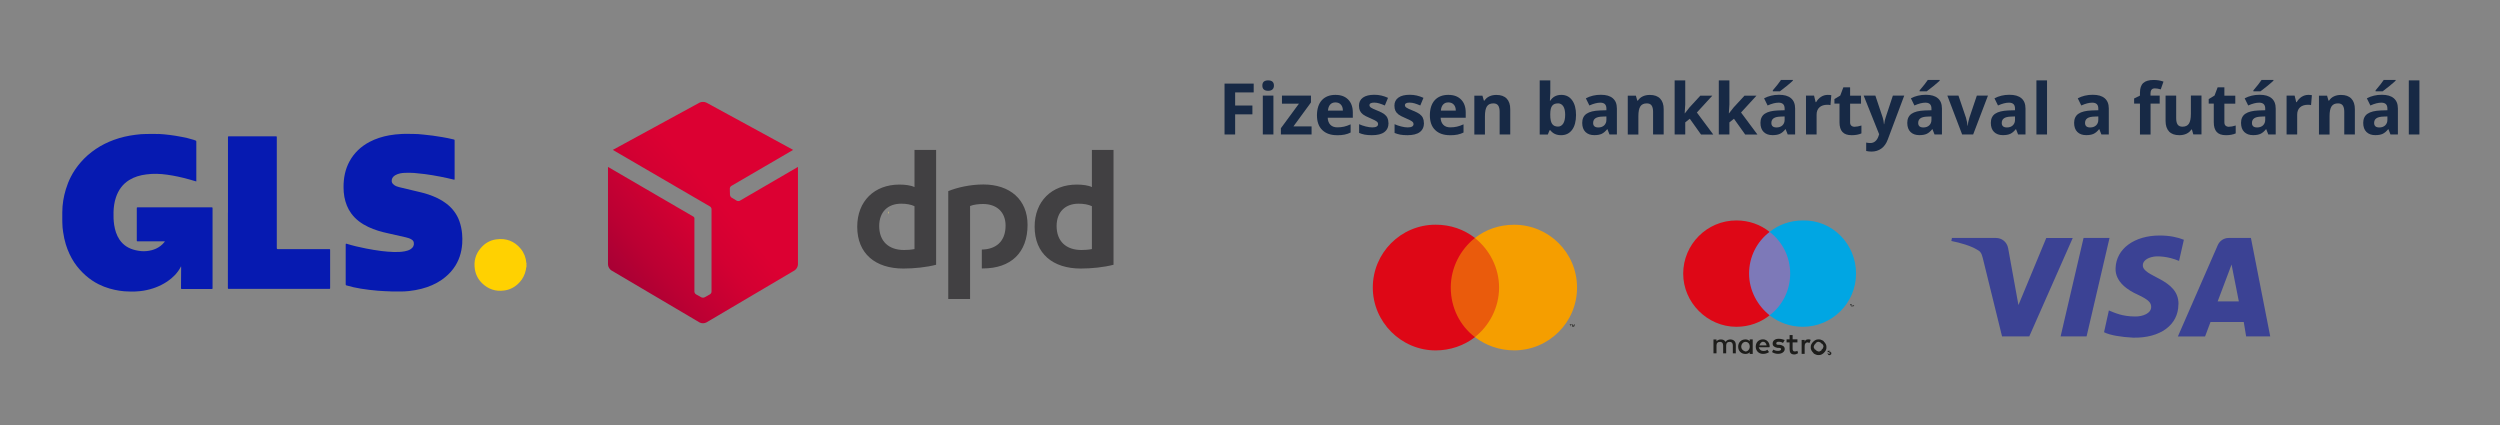
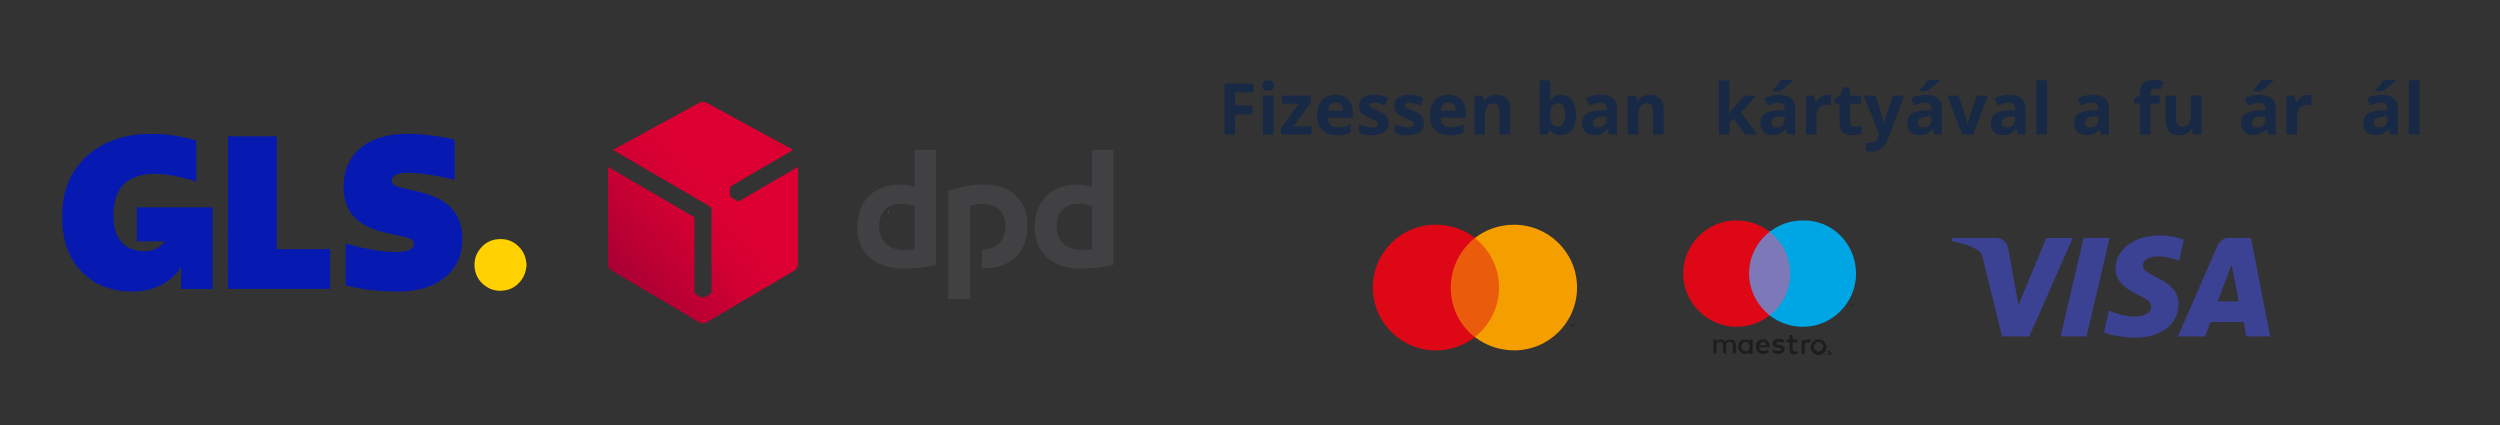
<svg xmlns="http://www.w3.org/2000/svg" id="Layer_2" viewBox="0 0 488 83">
  <rect x="0" y="0" width="488" height="83" fill="#333333" stroke="none" />
  <defs>
    <style>.cls-1{fill:#ffd101;}.cls-1,.cls-2,.cls-3,.cls-4,.cls-5,.cls-6,.cls-7,.cls-8,.cls-9,.cls-10,.cls-11,.cls-12,.cls-13,.cls-14,.cls-15,.cls-16{stroke-width:0px;}.cls-2{fill:#00a6e3;}.cls-3{fill:#172945;}.cls-4{fill:#fff;isolation:isolate;opacity:.4;}.cls-5{fill:url(#linear-gradient);}.cls-6{fill:#fdeb94;}.cls-7{fill:#fee679;}.cls-8{fill:#f59e00;}.cls-9{fill:#fddb3f;}.cls-10{fill:#7d79b8;}.cls-11{fill:#ea5b0c;}.cls-12{fill:#de0716;}.cls-13{fill:#414042;}.cls-14{fill:#061ab1;}.cls-15{fill:#3b4294;}.cls-16{fill:#1d1d1b;}</style>
    <linearGradient id="linear-gradient" x1="9237.34" y1="5977.17" x2="9319.31" y2="5908.39" gradientTransform="translate(-1996.5 -1312.21) scale(.23)" gradientUnits="userSpaceOnUse">
      <stop offset="0" stop-color="#a90034" />
      <stop offset=".27" stop-color="#b03" />
      <stop offset=".72" stop-color="#d30032" />
      <stop offset="1" stop-color="#dc0032" />
    </linearGradient>
  </defs>
  <g id="Layer_1-2">
-     <rect class="cls-4" width="488" height="83" />
    <path class="cls-3" d="M241.1,26.25h-2.07v-9.93h5.69v1.72h-3.62v2.56h3.37v1.72h-3.37v3.93Z" />
    <path class="cls-3" d="M246.41,16.7c0-.67.38-1.01,1.13-1.01s1.13.34,1.13,1.01c0,.32-.09.57-.28.75s-.47.27-.85.27c-.75,0-1.13-.34-1.13-1.02ZM248.57,26.25h-2.07v-7.59h2.07v7.59Z" />
    <path class="cls-3" d="M256.03,26.25h-6v-1.22l3.52-4.79h-3.31v-1.58h5.66v1.34l-3.42,4.67h3.54v1.58h0Z" />
    <path class="cls-3" d="M260.97,26.39c-1.22,0-2.18-.34-2.87-1.01s-1.03-1.63-1.03-2.87.32-2.26.95-2.95c.64-.69,1.52-1.04,2.64-1.04s1.91.31,2.51.92.9,1.46.9,2.53v1.01h-4.9c.02.59.2,1.05.52,1.38s.78.5,1.37.5c.46,0,.89-.05,1.3-.14s.83-.25,1.28-.45v1.6c-.36.18-.75.32-1.16.4-.41.09-.91.13-1.51.13h0ZM260.68,19.99c-.44,0-.78.14-1.03.42s-.39.67-.43,1.18h2.91c0-.51-.14-.91-.4-1.18-.26-.28-.61-.42-1.05-.42h0Z" />
    <path class="cls-3" d="M271.04,24c0,.78-.27,1.37-.81,1.78s-1.35.61-2.43.61c-.55,0-1.02-.04-1.41-.11-.39-.08-.75-.18-1.09-.33v-1.71c.38.18.82.33,1.3.45.48.12.91.18,1.27.18.75,0,1.13-.22,1.13-.65,0-.16-.05-.3-.15-.4s-.27-.22-.52-.35c-.24-.13-.57-.28-.98-.45-.58-.24-1.01-.47-1.29-.68-.27-.21-.47-.45-.6-.72-.12-.27-.19-.6-.19-1,0-.67.26-1.2.78-1.57.52-.37,1.26-.55,2.22-.55s1.8.2,2.67.6l-.62,1.49c-.38-.16-.74-.3-1.07-.4s-.67-.16-1.01-.16c-.61,0-.92.17-.92.5,0,.19.1.35.3.48.2.14.63.34,1.29.6.59.24,1.03.46,1.3.67s.48.45.61.72.2.6.2.97l.02.03Z" />
    <path class="cls-3" d="M277.96,24c0,.78-.27,1.37-.81,1.78s-1.35.61-2.43.61c-.55,0-1.02-.04-1.41-.11-.39-.08-.75-.18-1.09-.33v-1.71c.38.18.82.33,1.3.45.48.12.91.18,1.27.18.75,0,1.13-.22,1.13-.65,0-.16-.05-.3-.15-.4s-.27-.22-.52-.35c-.24-.13-.57-.28-.98-.45-.58-.24-1.01-.47-1.29-.68-.27-.21-.47-.45-.6-.72-.12-.27-.19-.6-.19-1,0-.67.26-1.2.78-1.57.52-.37,1.26-.55,2.22-.55s1.8.2,2.67.6l-.62,1.49c-.38-.16-.74-.3-1.07-.4s-.67-.16-1.01-.16c-.61,0-.92.17-.92.5,0,.19.1.35.3.48.2.14.63.34,1.29.6.59.24,1.03.46,1.3.67s.48.45.61.72.2.6.2.97l.02.03Z" />
    <path class="cls-3" d="M283.01,26.39c-1.22,0-2.18-.34-2.87-1.01s-1.03-1.63-1.03-2.87.32-2.26.95-2.95c.64-.69,1.52-1.04,2.64-1.04s1.91.31,2.51.92.9,1.46.9,2.53v1.01h-4.9c.02.59.2,1.05.52,1.38s.78.5,1.37.5c.46,0,.89-.05,1.3-.14s.83-.25,1.28-.45v1.6c-.36.18-.75.32-1.16.4-.41.09-.91.13-1.51.13h0ZM282.72,19.99c-.44,0-.78.14-1.03.42s-.39.67-.43,1.18h2.91c0-.51-.14-.91-.4-1.18-.26-.28-.61-.42-1.05-.42h0Z" />
    <path class="cls-3" d="M294.8,26.25h-2.07v-4.43c0-.55-.1-.96-.29-1.23s-.5-.41-.93-.41c-.58,0-1,.19-1.26.58s-.39,1.03-.39,1.93v3.57h-2.07v-7.59h1.58l.28.97h.12c.23-.37.55-.64.95-.83.4-.19.87-.28,1.38-.28.88,0,1.55.24,2.01.72.46.48.69,1.17.69,2.07v4.95-.02Z" />
    <path class="cls-3" d="M304.77,18.52c.9,0,1.6.35,2.11,1.05.51.7.76,1.66.76,2.88s-.26,2.23-.78,2.91c-.52.69-1.23,1.03-2.14,1.03s-1.59-.32-2.1-.97h-.14l-.35.84h-1.58v-10.57h2.07v2.46c0,.31-.03.81-.08,1.5h.08c.48-.75,1.2-1.13,2.15-1.13h0ZM304.1,20.18c-.51,0-.88.16-1.12.47s-.36.83-.37,1.56v.22c0,.81.12,1.4.36,1.75s.63.53,1.15.53c.43,0,.76-.2,1.02-.59.25-.39.38-.96.38-1.71s-.13-1.31-.38-1.68-.6-.56-1.04-.56h0Z" />
    <path class="cls-3" d="M314.17,26.25l-.4-1.03h-.05c-.35.44-.71.74-1.08.91s-.85.25-1.44.25c-.73,0-1.3-.21-1.72-.62-.42-.42-.63-1.01-.63-1.78s.28-1.4.85-1.78c.56-.38,1.41-.59,2.55-.64l1.32-.04v-.33c0-.77-.39-1.15-1.18-1.15-.61,0-1.32.18-2.14.55l-.69-1.4c.87-.46,1.84-.69,2.91-.69s1.8.22,2.34.67.81,1.12.81,2.02v5.06s-1.45,0-1.45,0ZM313.56,22.73l-.8.03c-.6.02-1.05.13-1.34.33s-.44.5-.44.91c0,.58.33.88,1.01.88.48,0,.86-.14,1.15-.41.29-.28.43-.64.43-1.1v-.64Z" />
    <path class="cls-3" d="M324.75,26.25h-2.07v-4.43c0-.55-.1-.96-.29-1.23s-.5-.41-.93-.41c-.58,0-1,.19-1.26.58s-.39,1.03-.39,1.93v3.57h-2.07v-7.59h1.58l.28.97h.12c.23-.37.55-.64.95-.83.4-.19.87-.28,1.38-.28.88,0,1.55.24,2.01.72.46.48.69,1.17.69,2.07v4.95-.02Z" />
-     <path class="cls-3" d="M328.88,22.13l.9-1.15,2.13-2.31h2.34l-3.02,3.29,3.2,4.3h-2.39l-2.19-3.08-.89.71v2.36h-2.07v-10.56h2.07v4.71l-.11,1.72h.03Z" />
    <path class="cls-3" d="M337.5,22.13l.9-1.15,2.13-2.31h2.34l-3.02,3.29,3.2,4.3h-2.39l-2.19-3.08-.89.71v2.36h-2.07v-10.56h2.07v4.71l-.11,1.72h.03Z" />
    <path class="cls-3" d="M348.96,26.25l-.4-1.03h-.05c-.35.44-.71.74-1.08.91s-.85.25-1.44.25c-.73,0-1.3-.21-1.72-.62-.42-.42-.63-1.01-.63-1.78s.28-1.4.85-1.78c.56-.38,1.41-.59,2.55-.64l1.32-.04v-.33c0-.77-.39-1.15-1.18-1.15-.61,0-1.32.18-2.14.55l-.69-1.4c.87-.46,1.84-.69,2.91-.69s1.8.22,2.34.67.81,1.12.81,2.02v5.06s-1.45,0-1.45,0ZM348.35,22.73l-.8.03c-.6.02-1.05.13-1.34.33s-.44.5-.44.91c0,.58.33.88,1.01.88.48,0,.86-.14,1.15-.41.29-.28.43-.64.43-1.1v-.64ZM346.05,17.82v-.18c.78-.91,1.31-1.59,1.6-2.04h2.32v.14c-.23.24-.64.59-1.21,1.05-.57.46-1.01.81-1.33,1.04h-1.38Z" />
    <path class="cls-3" d="M356.77,18.52c.28,0,.51.02.7.06l-.16,1.94c-.17-.05-.37-.07-.61-.07-.66,0-1.18.17-1.55.51s-.55.81-.55,1.43v3.86h-2.07v-7.59h1.57l.31,1.28h.1c.24-.43.55-.77.95-1.03.4-.26.84-.39,1.31-.39h0Z" />
    <path class="cls-3" d="M362.05,24.74c.36,0,.8-.08,1.3-.24v1.54c-.52.23-1.15.35-1.9.35-.83,0-1.43-.21-1.81-.63s-.57-1.05-.57-1.88v-3.66h-.99v-.88l1.14-.69.6-1.6h1.32v1.62h2.13v1.56h-2.13v3.66c0,.29.08.51.25.65s.38.21.66.21h0Z" />
    <path class="cls-3" d="M363.8,18.66h2.27l1.43,4.27c.12.37.21.81.25,1.32h.04c.05-.47.15-.91.29-1.32l1.41-4.27h2.22l-3.21,8.56c-.29.79-.71,1.39-1.26,1.78s-1.18.59-1.91.59c-.36,0-.71-.04-1.05-.12v-1.64c.25.06.52.09.81.09.37,0,.69-.11.96-.34.27-.22.49-.56.64-1.01l.12-.37-3.02-7.54h0Z" />
    <path class="cls-3" d="M377.62,26.25l-.4-1.03h-.05c-.35.44-.71.74-1.08.91s-.85.25-1.44.25c-.73,0-1.3-.21-1.72-.62s-.63-1.01-.63-1.78.28-1.4.85-1.78c.56-.38,1.41-.59,2.55-.64l1.32-.04v-.33c0-.77-.39-1.15-1.18-1.15-.61,0-1.32.18-2.14.55l-.69-1.4c.87-.46,1.84-.69,2.91-.69s1.8.22,2.34.67.81,1.12.81,2.02v5.06s-1.45,0-1.45,0ZM377.01,22.73l-.8.03c-.6.02-1.05.13-1.34.33s-.44.5-.44.91c0,.58.33.88,1.01.88.48,0,.86-.14,1.15-.41s.43-.64.43-1.1v-.64ZM374.71,17.82v-.18c.78-.91,1.31-1.59,1.6-2.04h2.32v.14c-.24.24-.64.59-1.21,1.05-.57.46-1.01.81-1.33,1.04h-1.38Z" />
    <path class="cls-3" d="M383.01,26.25l-2.89-7.59h2.17l1.47,4.33c.16.55.26,1.07.31,1.56h.04c.02-.43.12-.95.31-1.56l1.46-4.33h2.17l-2.89,7.59h-2.15Z" />
    <path class="cls-3" d="M393.93,26.25l-.4-1.03h-.05c-.35.44-.71.74-1.08.91s-.85.25-1.44.25c-.73,0-1.3-.21-1.72-.62s-.63-1.01-.63-1.78.28-1.4.85-1.78c.56-.38,1.41-.59,2.55-.64l1.32-.04v-.33c0-.77-.39-1.15-1.18-1.15-.61,0-1.32.18-2.14.55l-.69-1.4c.87-.46,1.84-.69,2.91-.69s1.8.22,2.34.67.81,1.12.81,2.02v5.06s-1.45,0-1.45,0ZM393.32,22.73l-.8.03c-.6.02-1.05.13-1.34.33s-.44.5-.44.91c0,.58.33.88,1.01.88.48,0,.86-.14,1.15-.41s.43-.64.43-1.1v-.64Z" />
    <path class="cls-3" d="M399.58,26.25h-2.07v-10.56h2.07v10.57h0Z" />
    <path class="cls-3" d="M410.19,26.25l-.4-1.03h-.05c-.35.44-.71.74-1.08.91s-.85.25-1.44.25c-.73,0-1.3-.21-1.72-.62s-.63-1.01-.63-1.78.28-1.4.85-1.78c.56-.38,1.41-.59,2.55-.64l1.32-.04v-.33c0-.77-.39-1.15-1.18-1.15-.61,0-1.32.18-2.14.55l-.69-1.4c.87-.46,1.84-.69,2.91-.69s1.8.22,2.34.67.81,1.12.81,2.02v5.06s-1.45,0-1.45,0ZM409.58,22.73l-.8.03c-.6.02-1.05.13-1.34.33s-.44.5-.44.91c0,.58.33.88,1.01.88.48,0,.86-.14,1.15-.41s.43-.64.43-1.1v-.64Z" />
    <path class="cls-3" d="M421.58,20.22h-1.79v6.04h-2.07v-6.04h-1.14v-1l1.14-.56v-.56c0-.86.21-1.5.64-1.89.43-.4,1.11-.6,2.04-.6.72,0,1.35.11,1.91.32l-.53,1.52c-.42-.13-.8-.2-1.16-.2-.29,0-.51.09-.64.26s-.2.4-.2.67v.48h1.79v1.56h.01Z" />
    <path class="cls-3" d="M428.14,26.25l-.28-.97h-.11c-.22.35-.54.63-.94.82-.41.19-.87.29-1.39.29-.89,0-1.57-.24-2.02-.72-.45-.48-.68-1.16-.68-2.06v-4.95h2.07v4.43c0,.55.1.96.29,1.23s.5.41.93.41c.58,0,1-.19,1.26-.58s.39-1.03.39-1.93v-3.57h2.07v7.59h-1.59Z" />
-     <path class="cls-3" d="M435.11,24.74c.36,0,.8-.08,1.3-.24v1.54c-.52.23-1.15.35-1.9.35-.83,0-1.43-.21-1.81-.63s-.57-1.05-.57-1.88v-3.66h-.99v-.88l1.14-.69.6-1.6h1.32v1.62h2.13v1.56h-2.13v3.66c0,.29.08.51.25.65s.38.21.66.21h0Z" />
    <path class="cls-3" d="M442.77,26.25l-.4-1.03h-.05c-.35.44-.71.74-1.08.91s-.85.25-1.44.25c-.73,0-1.3-.21-1.72-.62s-.63-1.01-.63-1.78.28-1.4.85-1.78c.56-.38,1.41-.59,2.55-.64l1.32-.04v-.33c0-.77-.39-1.15-1.18-1.15-.61,0-1.32.18-2.14.55l-.69-1.4c.87-.46,1.84-.69,2.91-.69s1.8.22,2.34.67.81,1.12.81,2.02v5.06s-1.45,0-1.45,0ZM442.16,22.73l-.8.03c-.6.02-1.05.13-1.34.33s-.44.5-.44.91c0,.58.33.88,1.01.88.48,0,.86-.14,1.15-.41s.43-.64.43-1.1v-.64ZM439.86,17.82v-.18c.78-.91,1.31-1.59,1.6-2.04h2.32v.14c-.24.24-.64.59-1.21,1.05-.57.46-1.01.81-1.33,1.04h-1.38Z" />
    <path class="cls-3" d="M450.58,18.52c.28,0,.51.02.7.06l-.16,1.94c-.17-.05-.37-.07-.61-.07-.66,0-1.18.17-1.55.51s-.55.81-.55,1.43v3.86h-2.07v-7.59h1.57l.31,1.28h.1c.24-.43.55-.77.95-1.03.4-.26.84-.39,1.31-.39h0Z" />
-     <path class="cls-3" d="M459.67,26.25h-2.07v-4.43c0-.55-.1-.96-.29-1.23s-.5-.41-.93-.41c-.58,0-1,.19-1.26.58s-.39,1.03-.39,1.93v3.57h-2.07v-7.59h1.58l.28.97h.12c.23-.37.55-.64.95-.83.41-.19.87-.28,1.38-.28.88,0,1.55.24,2.01.72.46.48.69,1.17.69,2.07v4.95-.02Z" />
    <path class="cls-3" d="M466.62,26.25l-.4-1.03h-.05c-.35.44-.71.74-1.08.91s-.85.25-1.44.25c-.73,0-1.3-.21-1.72-.62s-.63-1.01-.63-1.78.28-1.4.85-1.78c.56-.38,1.41-.59,2.55-.64l1.32-.04v-.33c0-.77-.39-1.15-1.18-1.15-.61,0-1.32.18-2.14.55l-.69-1.4c.87-.46,1.84-.69,2.91-.69s1.8.22,2.34.67.81,1.12.81,2.02v5.06s-1.45,0-1.45,0ZM466.01,22.73l-.8.03c-.6.02-1.05.13-1.34.33s-.44.5-.44.91c0,.58.33.88,1.01.88.48,0,.86-.14,1.15-.41s.43-.64.43-1.1v-.64ZM463.71,17.82v-.18c.78-.91,1.31-1.59,1.6-2.04h2.32v.14c-.24.24-.64.59-1.21,1.05-.57.46-1.01.81-1.33,1.04h-1.38Z" />
    <path class="cls-3" d="M472.27,26.25h-2.07v-10.56h2.07v10.57h0Z" />
    <path class="cls-16" d="M338.83,69.09v-1.77c0-.71-.47-1.06-1.06-1.06-.35,0-.71.12-.94.47-.24-.35-.47-.47-.94-.47-.35,0-.59.12-.83.35v-.35h-.59v2.71h.59v-1.53c0-.47.24-.71.71-.71.35,0,.59.24.59.71v1.53h.59v-1.53c0-.47.24-.71.71-.71.35,0,.59.24.59.71v1.53h.59v.12h0ZM342.13,67.67v-1.42h-.59v.35c-.24-.24-.47-.35-.83-.35-.83,0-1.42.59-1.42,1.42s.59,1.42,1.42,1.42c.35,0,.71-.12.83-.35v.35h.59v-1.42ZM339.89,67.67c0-.47.35-.94.83-.94s.83.35.83.94c0,.47-.35.94-.83.94-.47-.12-.83-.47-.83-.94ZM354.99,66.25c.24,0,.35,0,.59.12s.35.12.47.35c.12.12.24.24.35.47.12.24.12.35.12.59s0,.35-.12.59-.24.35-.35.47c-.12.12-.24.24-.47.35-.24.12-.35.12-.59.12s-.35,0-.59-.12-.35-.12-.47-.35c-.12-.12-.24-.24-.35-.47-.12-.24-.12-.35-.12-.59s0-.35.12-.59.24-.35.35-.47c.12-.12.24-.24.47-.35.24-.12.47-.12.59-.12ZM354.99,66.72c-.12,0-.24,0-.35.12-.12,0-.24.12-.24.24l-.24.24c0,.12-.12.24-.12.35s0,.24.12.35c0,.12.12.24.24.24l.24.24c.12,0,.24.12.35.12s.24,0,.35-.12c.12,0,.24-.12.24-.24l.24-.24c0-.12.12-.24.12-.35s0-.24-.12-.35c0-.12-.12-.24-.24-.24l-.24-.24c-.12,0-.24-.12-.35-.12ZM345.44,67.66c0-.83-.59-1.42-1.3-1.42-.83,0-1.42.59-1.42,1.42s.59,1.42,1.42,1.42c.47,0,.83-.12,1.18-.35l-.35-.47c-.24.24-.47.24-.83.24s-.71-.24-.83-.71h2.01c.08,0,.12-.04.12-.12h0ZM343.43,67.42c.12-.35.35-.71.71-.71s.59.24.71.71h-1.42,0ZM348.03,66.95c-.12-.12-.47-.24-.83-.24s-.47.12-.47.35.24.24.47.24h.24c.59.12.94.35.94.83s-.47.94-1.3.94c-.47,0-.83-.12-1.18-.35l.24-.47c.24.12.47.24.94.24.35,0,.59-.12.59-.35,0-.12-.12-.24-.47-.24h-.24c-.59-.12-.94-.35-.94-.83,0-.59.47-.94,1.18-.94.47,0,.83.12,1.18.24l-.35.59h0ZM350.86,66.83h-.94v1.3c0,.24.12.47.35.47.12,0,.35,0,.59-.12l.12.47c-.24.12-.47.24-.71.24-.71,0-.94-.35-.94-1.06v-1.3h-.59v-.59h.59v-.83h.59v.83h.94v.59ZM352.98,66.24c.12,0,.35,0,.47.12l-.24.59c-.12,0-.24-.12-.35-.12-.35,0-.59.24-.59.71v1.53h-.59v-2.71h.59v.35c.12-.35.35-.47.71-.47h0ZM357.11,68.6s.12,0,0,0c.08,0,.16.04.24.12l.12.12v.24s0,.12-.12.12l-.12.12h-.24s-.12,0-.12-.12l-.12-.12v-.24s0-.12.12-.12.12,0,.24-.12c-.12,0,0,0,0,0ZM357.11,69.07s.12,0,0,0c.08,0,.12-.04.12-.12v-.47h-.47v.47c.16.08.28.12.35.12h0ZM357.11,68.72s.12.12,0,0q.08.08,0,0l.12.12h-.12l.12.12h-.12l-.12-.12h0v.12h0v-.24s.12,0,.12,0ZM357.11,68.84h0q.08,0,0,0,.08,0,0,0h0Z" />
    <rect class="cls-10" x="340.83" y="45.15" width="9.08" height="16.39" />
    <path class="cls-12" d="M341.42,53.41c0-3.3,1.53-6.25,4.01-8.14-1.77-1.42-4.01-2.24-6.49-2.24-5.78,0-10.38,4.72-10.38,10.38s4.72,10.38,10.38,10.38c2.48,0,4.72-.83,6.49-2.24-2.36-1.89-4.01-4.84-4.01-8.14Z" />
    <path class="cls-16" d="M361.35,59.89v-.35h.12v-.12h-.35v.12h.12l.12.35h0ZM361.94,59.89v-.35h-.12l-.12.24-.12-.24h-.12v.35h.12v-.35l.12.24h.12l.12-.24v.35h0Z" />
    <path class="cls-2" d="M362.3,53.41c0,5.78-4.72,10.38-10.38,10.38-2.48,0-4.72-.83-6.49-2.24,2.48-1.89,4.01-4.84,4.01-8.14s-1.53-6.25-4.01-8.14c1.77-1.42,4.01-2.24,6.49-2.24,5.78-.12,10.38,4.6,10.38,10.38Z" />
    <rect class="cls-11" x="282.48" y="46.45" width="10.73" height="19.34" />
    <path class="cls-12" d="M283.19,56.12c0-3.89,1.89-7.43,4.72-9.67-2.12-1.65-4.72-2.59-7.67-2.59-6.84,0-12.27,5.54-12.27,12.27s5.54,12.27,12.27,12.27c2.83,0,5.54-.94,7.67-2.59-2.95-2.24-4.72-5.78-4.72-9.67v-.02Z" />
    <path class="cls-16" d="M306.66,63.79v-.35h.12v-.12h-.35v.12h.12l.12.35h0ZM307.37,63.79v-.47h-.12l-.12.35-.12-.35h-.12v.47h.12v-.35l.12.35h.12l.12-.35v.35h0Z" />
    <path class="cls-8" d="M307.84,56.12c0,6.84-5.54,12.27-12.27,12.27-2.83,0-5.54-.94-7.67-2.59,2.83-2.24,4.72-5.78,4.72-9.67s-1.89-7.43-4.72-9.67c2.12-1.65,4.72-2.59,7.67-2.59,6.72,0,12.27,5.43,12.27,12.27v-.02Z" />
    <path class="cls-15" d="M404.6,46.45l-8.49,19.22h-5.31l-3.77-15.33c-.24-.94-.47-1.3-1.18-1.65-1.18-.71-3.18-1.3-4.95-1.65l.12-.59h8.61c1.06,0,2.12.71,2.36,2.01l2.01,11.09,5.43-13.09h5.19-.02ZM425.24,59.42c.12-5.07-7.08-5.31-6.96-7.67,0-.71.71-1.42,2.12-1.65.71-.12,2.71-.12,4.95.83l.94-4.13c-1.18-.47-2.71-.83-4.72-.83-4.95,0-8.49,2.59-8.61,6.37-.12,2.71,2.48,4.36,4.36,5.19,2.01.94,2.59,1.53,2.59,2.36,0,1.3-1.65,1.89-3.07,1.89-2.59,0-4.01-.71-5.19-1.18l-.94,4.25c1.18.59,3.3.94,5.66,1.06,5.31.12,8.85-2.48,8.85-6.49M438.43,65.67h4.72l-3.77-19.22h-4.36c-.94,0-1.77.59-2.12,1.42l-7.78,17.81h5.31l1.06-2.83h6.49l.47,2.83h-.02ZM432.89,58.83l2.71-7.19,1.42,7.19h-4.13ZM411.78,46.45l-4.48,19.22h-5.07l4.48-19.22h5.07Z" />
    <path class="cls-9" d="M173.34,41.72v-.44h.03v.44s-.02.02-.03,0Z" />
-     <path class="cls-6" d="M173.37,41.66h-.03v-.32h.03v.32Z" />
-     <path class="cls-7" d="M173.34,41.37h.03v.26c-.06-.08-.02-.17-.03-.26Z" />
+     <path class="cls-6" d="M173.37,41.66h-.03v-.32v.32Z" />
    <path id="dpd_text" class="cls-13" d="M182.73,51.68c-1.86.49-4.29.74-6.4.74-5.42,0-9-2.88-9-8.16,0-4.99,3.34-8.23,8.23-8.23,1.09,0,2.25.14,2.95.49v-7.25h4.22v22.4h0ZM178.51,40.25c-.67-.32-1.55-.49-2.6-.49-2.57,0-4.29,1.58-4.29,4.36,0,2.99,1.86,4.68,4.85,4.68.53,0,1.34-.04,2.04-.18v-8.37ZM217.36,51.68c-1.86.49-4.29.74-6.4.74-5.41,0-9-2.88-9-8.16,0-4.99,3.34-8.23,8.23-8.23,1.09,0,2.25.14,2.95.49v-7.25h4.22v22.4h0ZM213.14,40.25c-.67-.32-1.55-.49-2.6-.49-2.57,0-4.29,1.58-4.29,4.36,0,2.99,1.86,4.68,4.85,4.68.53,0,1.34-.04,2.04-.18v-8.37ZM189.36,40.21c.7-.28,1.69-.39,2.53-.39,2.6,0,4.4,1.51,4.4,4.22,0,3.19-1.99,4.64-4.64,4.67v3.69c.07,0,.14,0,.21,0,5.45,0,8.72-3.06,8.72-8.51,0-4.96-3.48-7.88-8.62-7.88-2.6,0-5.17.6-6.86,1.3v21.06h4.26v-18.18h0Z" />
    <g id="box_logo">
      <path class="cls-5" d="M144.42,39.18c-.17.1-.45.09-.62-.01l-1-.6c-.08-.05-.16-.13-.21-.23,0,0,0-.01,0-.02-.06-.1-.1-.21-.1-.32l-.03-1.17c0-.2.12-.44.3-.54l12.06-7.03-16.92-9.22c-.19-.1-.43-.15-.68-.15-.25,0-.49.05-.68.15l-16.92,9.22,18.96,11.04c.18.1.31.32.31.53v16.1c0,.2-.14.43-.32.53l-1.02.57c-.08.05-.19.07-.31.07h-.02c-.12,0-.24-.02-.33-.07l-1.02-.57c-.17-.09-.32-.33-.32-.53v-14.35c0-.11-.09-.23-.17-.28l-16.7-9.72v19.04c0,.43.3.95.67,1.17l17.2,10.15c.18.11.43.16.67.16.24,0,.48-.05.67-.16l17.2-10.15c.37-.22.67-.74.67-1.17v-19.04l-11.32,6.59Z" />
    </g>
    <path class="cls-9" d="M102.73,51.85v-.32s.01,0,.02,0v.32s-.01.01-.02,0Z" />
    <path class="cls-6" d="M102.75,51.54h-.02v-.23h.02v.23Z" />
    <path class="cls-7" d="M102.73,51.85h.02v.19c-.04-.05-.01-.12-.02-.19Z" />
    <path class="cls-14" d="M30.89,26.14c1.53.08,3.02.28,4.53.57.81.15,1.61.33,2.4.59.12.04.24.1.36.13.11.03.14.09.14.21v7.78c-.46-.13-.91-.26-1.35-.39-1.43-.4-2.89-.73-4.36-.93-1.35-.19-2.72-.24-4.08-.05-1.18.15-2.3.47-3.32,1.1-1.28.8-2.09,1.94-2.57,3.35-.31.92-.45,1.87-.48,2.84-.03.86,0,1.72.13,2.59.16,1.01.46,1.99,1.04,2.85.76,1.12,1.84,1.77,3.14,2.06.71.16,1.43.25,2.15.17,1.35-.13,2.54-.63,3.44-1.71.04-.04.08-.1.11-.15.01-.01.01-.02.01-.03-.04-.02-.1-.01-.14-.01h-5.18c-.12,0-.16-.02-.16-.15v-6.34c0-.12.03-.15.15-.15h14.49c.12,0,.15.03.15.15v15.65c0,.11-.02.14-.14.14h-5.87c-.13,0-.15-.04-.15-.16.01-1.37.02-2.75.03-4.12,0-.04,0-.1-.02-.15-.04.08-.08.15-.12.23-.61,1.13-1.51,2.01-2.55,2.72-1.42.95-2.98,1.53-4.66,1.81-.49.08-.97.13-1.47.15-.05.02-.11,0-.16.01h-1.12c-1.33,0-2.63-.22-3.91-.59-.72-.21-1.42-.48-2.09-.82-.92-.46-1.77-1.04-2.54-1.72-.84-.75-1.6-1.59-2.23-2.54-.72-1.09-1.25-2.27-1.64-3.52-.23-.77-.41-1.57-.52-2.38-.09-.59-.16-1.18-.16-1.78,0-.17-.01-.35-.01-.52v-1.59c0-1.53.25-3.02.69-4.48.25-.83.57-1.64.96-2.41.51-1.01,1.16-1.96,1.91-2.83.88-1.03,1.9-1.91,3.02-2.66,1.08-.73,2.25-1.3,3.47-1.75,1.36-.5,2.77-.82,4.21-1,.72-.1,1.45-.16,2.17-.16h.35c.08-.01.16.01.24-.01h1.18c.08.03.16.01.24.01h.15c.07.03.12.01.17.03Z" />
    <path class="cls-14" d="M76.26,56.88c-.83-.02-1.66-.07-2.48-.13-1.11-.09-2.21-.22-3.32-.4-.96-.16-1.91-.36-2.84-.64-.11-.03-.14-.08-.14-.2v-7.82q0-.16.15-.12c1.25.39,2.54.69,3.84.94.99.2,2,.36,3,.49.8.1,1.6.16,2.41.19.72.02,1.44-.01,2.15-.14.4-.08.8-.2,1.15-.43.48-.31.69-.76.59-1.29-.04-.25-.2-.43-.4-.56-.34-.22-.71-.34-1.09-.43-1.19-.27-2.38-.55-3.57-.81-1.31-.28-2.59-.65-3.81-1.23-1.31-.62-2.47-1.45-3.33-2.63-.71-.97-1.13-2.06-1.35-3.24-.12-.64-.16-1.29-.16-1.94,0-1.77.32-3.46,1.18-5.02.91-1.66,2.23-2.89,3.89-3.77,1.22-.64,2.52-1.05,3.87-1.29.79-.14,1.58-.22,2.38-.26.05-.02.11,0,.15-.01h.17c.08-.01.14.01.22-.01h1.1c.08.03.16.01.24.01h.33c.7,0,1.4.05,2.08.13,1.2.12,2.4.27,3.59.48.75.13,1.51.27,2.26.46.22.05.22.07.22.28v7.41c0,.19-.02.2-.21.15-.87-.22-1.75-.41-2.63-.58-.99-.19-1.99-.36-2.98-.49-.69-.09-1.37-.16-2.07-.22-.6-.04-1.21-.04-1.82-.02-.63.02-1.25.12-1.82.43-.36.2-.64.47-.73.88-.1.45.08.82.48,1.08.29.2.62.32.96.4.98.25,1.96.47,2.96.71.91.22,1.82.41,2.71.71,1.27.43,2.48.97,3.55,1.8,1.15.88,2.01,2,2.51,3.36.29.81.47,1.65.55,2.51.05.65.07,1.31.02,1.96-.13,1.76-.64,3.38-1.69,4.81-.63.87-1.41,1.59-2.28,2.21-1.21.84-2.55,1.4-3.97,1.77-.81.21-1.63.35-2.44.44-.57.07-1.13.09-1.69.09h-1.57c-.11-.02-.21,0-.31-.02Z" />
    <path class="cls-1" d="M102.75,52.11c-.07.17-.07.37-.1.56-.2.96-.61,1.79-1.29,2.5-.81.86-1.8,1.39-2.97,1.54-1.61.22-3.03-.24-4.22-1.36-.81-.76-1.31-1.71-1.48-2.81-.24-1.55.14-2.95,1.16-4.13.79-.92,1.78-1.51,2.98-1.68,1.94-.29,3.57.32,4.82,1.83.65.8,1,1.72,1.09,2.75.02.08,0,.15.01.24v.31c.01.07-.01.13.01.2-.01.02-.01.05-.01.08Z" />
    <path class="cls-14" d="M44.5,41.5v-14.74c0-.13.03-.15.15-.15h9.24c.12,0,.14.03.14.15v21.7q0,.17.17.17h10.09c.13,0,.15.03.15.15v7.46c0,.13-.04.15-.16.15h-19.64c-.14,0-.16-.03-.16-.17.01-4.91.01-9.82.01-14.73Z" />
  </g>
</svg>